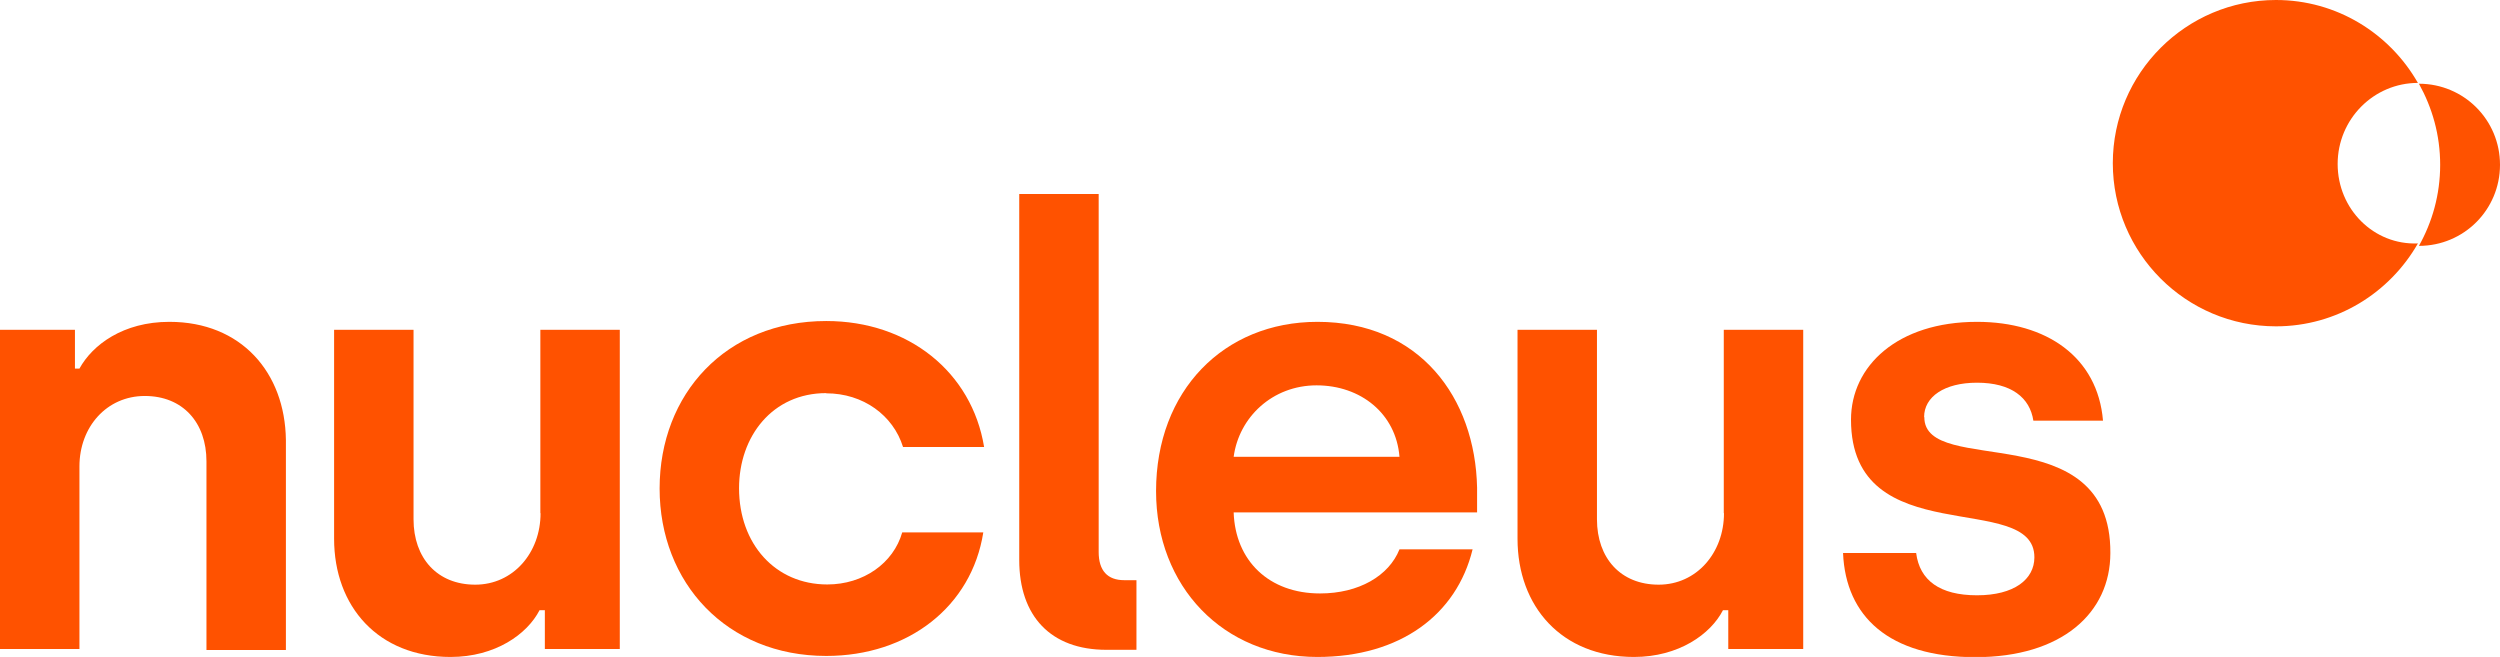
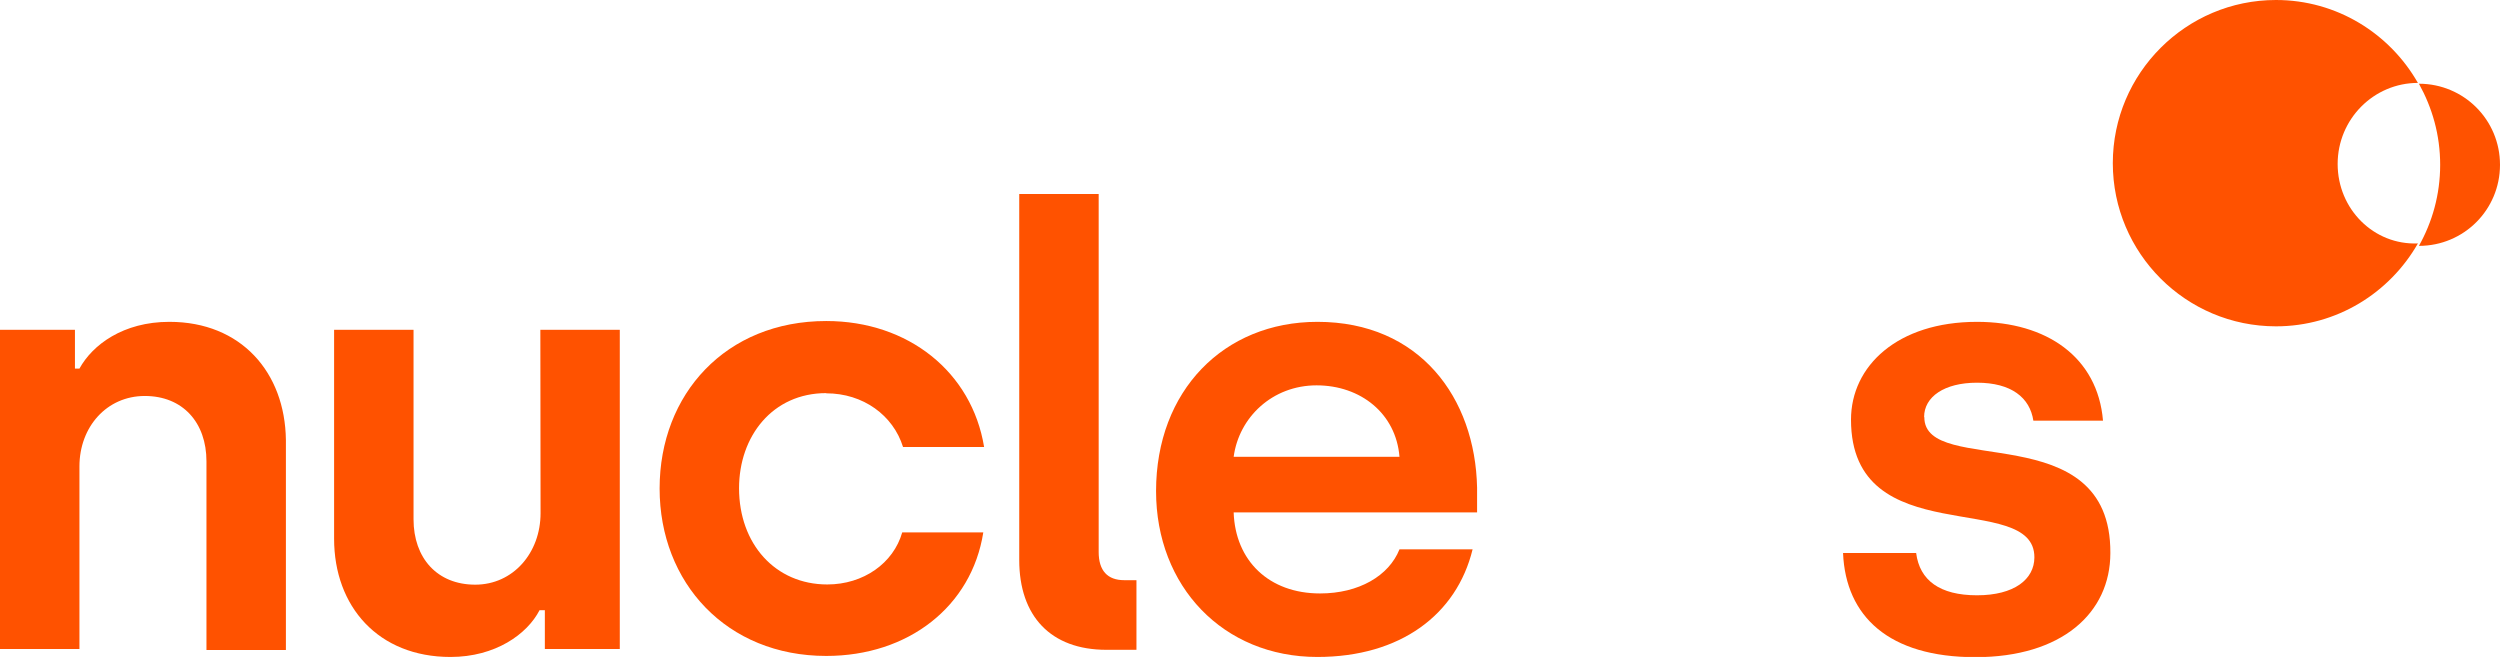
<svg xmlns="http://www.w3.org/2000/svg" id="Layer_2" viewBox="0 0 122.42 32.17">
  <defs>
    <style>      .cls-1 {        fill: #ff5200;      }    </style>
  </defs>
  <g id="Background_xA0_Image">
    <g id="Nucleus_Logo">
      <g>
        <path class="cls-1" d="M114.47,8.03c0-2.2,1.77-3.97,3.93-3.97-1.38-2.42-3.97-4.06-6.95-4.06-4.4,0-7.99,3.58-7.99,7.99s3.58,7.99,7.99,7.99c2.98,0,5.57-1.64,6.95-4.06-2.16.09-3.93-1.68-3.93-3.89Z" />
        <path class="cls-1" d="M118.45,4.1h0c.65,1.17,1.04,2.5,1.04,3.97s-.39,2.81-1.04,3.97h0c2.2,0,3.97-1.77,3.97-3.97s-1.77-3.97-3.97-3.97Z" />
        <path class="cls-1" d="M8.29,15.76c-2.25,0-3.76,1.12-4.4,2.29h-.22v-1.9H0v15.63h3.89v-8.94c0-1.94,1.34-3.45,3.2-3.45s3.02,1.3,3.02,3.2v9.24h3.89v-10.28c-.04-3.32-2.2-5.79-5.7-5.79Z" />
-         <path class="cls-1" d="M26.47,25.13c0,1.94-1.34,3.5-3.2,3.5s-3.02-1.3-3.02-3.2v-9.28h-3.89v10.23c0,3.32,2.16,5.79,5.7,5.79,2.2,0,3.76-1.12,4.36-2.29h.26v1.9h3.67v-15.63h-3.89v8.98Z" />
+         <path class="cls-1" d="M26.47,25.13c0,1.94-1.34,3.5-3.2,3.5s-3.02-1.3-3.02-3.2v-9.28h-3.89v10.23c0,3.32,2.16,5.79,5.7,5.79,2.2,0,3.76-1.12,4.36-2.29h.26v1.9h3.67v-15.63h-3.89Z" />
        <path class="cls-1" d="M40.46,19.26c1.81,0,3.28,1.08,3.76,2.63h3.97c-.6-3.67-3.71-6.17-7.73-6.17-4.92,0-8.16,3.58-8.16,8.2s3.28,8.2,8.16,8.2c4.02,0,7.12-2.42,7.69-6.05h-3.97c-.43,1.51-1.9,2.55-3.67,2.55-2.55,0-4.32-1.99-4.32-4.71,0-2.55,1.64-4.66,4.27-4.66Z" />
        <path class="cls-1" d="M53.8,27.03V9.5h-3.89v17.92c0,2.76,1.55,4.4,4.27,4.4h1.47v-3.41h-.6c-.82,0-1.25-.47-1.25-1.38Z" />
        <path class="cls-1" d="M64.51,15.76c-4.58,0-7.9,3.37-7.9,8.29,0,4.66,3.28,8.12,7.9,8.12,4.06,0,6.82-2.07,7.6-5.27h-3.58c-.52,1.3-1.99,2.16-3.89,2.16-2.5,0-4.15-1.6-4.23-3.97h11.92v-1.21c-.09-4.4-2.81-8.12-7.82-8.12ZM60.41,22.37c.26-1.94,1.9-3.5,4.06-3.5s3.89,1.38,4.06,3.5h-8.12Z" />
-         <path class="cls-1" d="M84.42,25.13c0,1.94-1.34,3.5-3.2,3.5s-3.02-1.3-3.02-3.2v-9.28h-3.89v10.23c0,3.32,2.16,5.79,5.7,5.79,2.2,0,3.76-1.12,4.36-2.29h.26v1.9h3.67v-15.63h-3.89v8.98h0Z" />
        <path class="cls-1" d="M94.22,20.42c0-.99.99-1.68,2.59-1.68,1.68,0,2.59.73,2.76,1.86h3.41c-.26-3.11-2.76-4.84-6.17-4.84-3.89,0-6.17,2.16-6.17,4.79,0,6.56,8.98,3.41,8.98,6.74,0,1.08-.99,1.86-2.81,1.86s-2.81-.73-2.98-2.07h-3.58c.13,3.11,2.25,5.1,6.48,5.1s6.61-2.16,6.61-5.1c.04-6.78-9.11-3.67-9.11-6.65Z" />
      </g>
    </g>
  </g>
</svg>